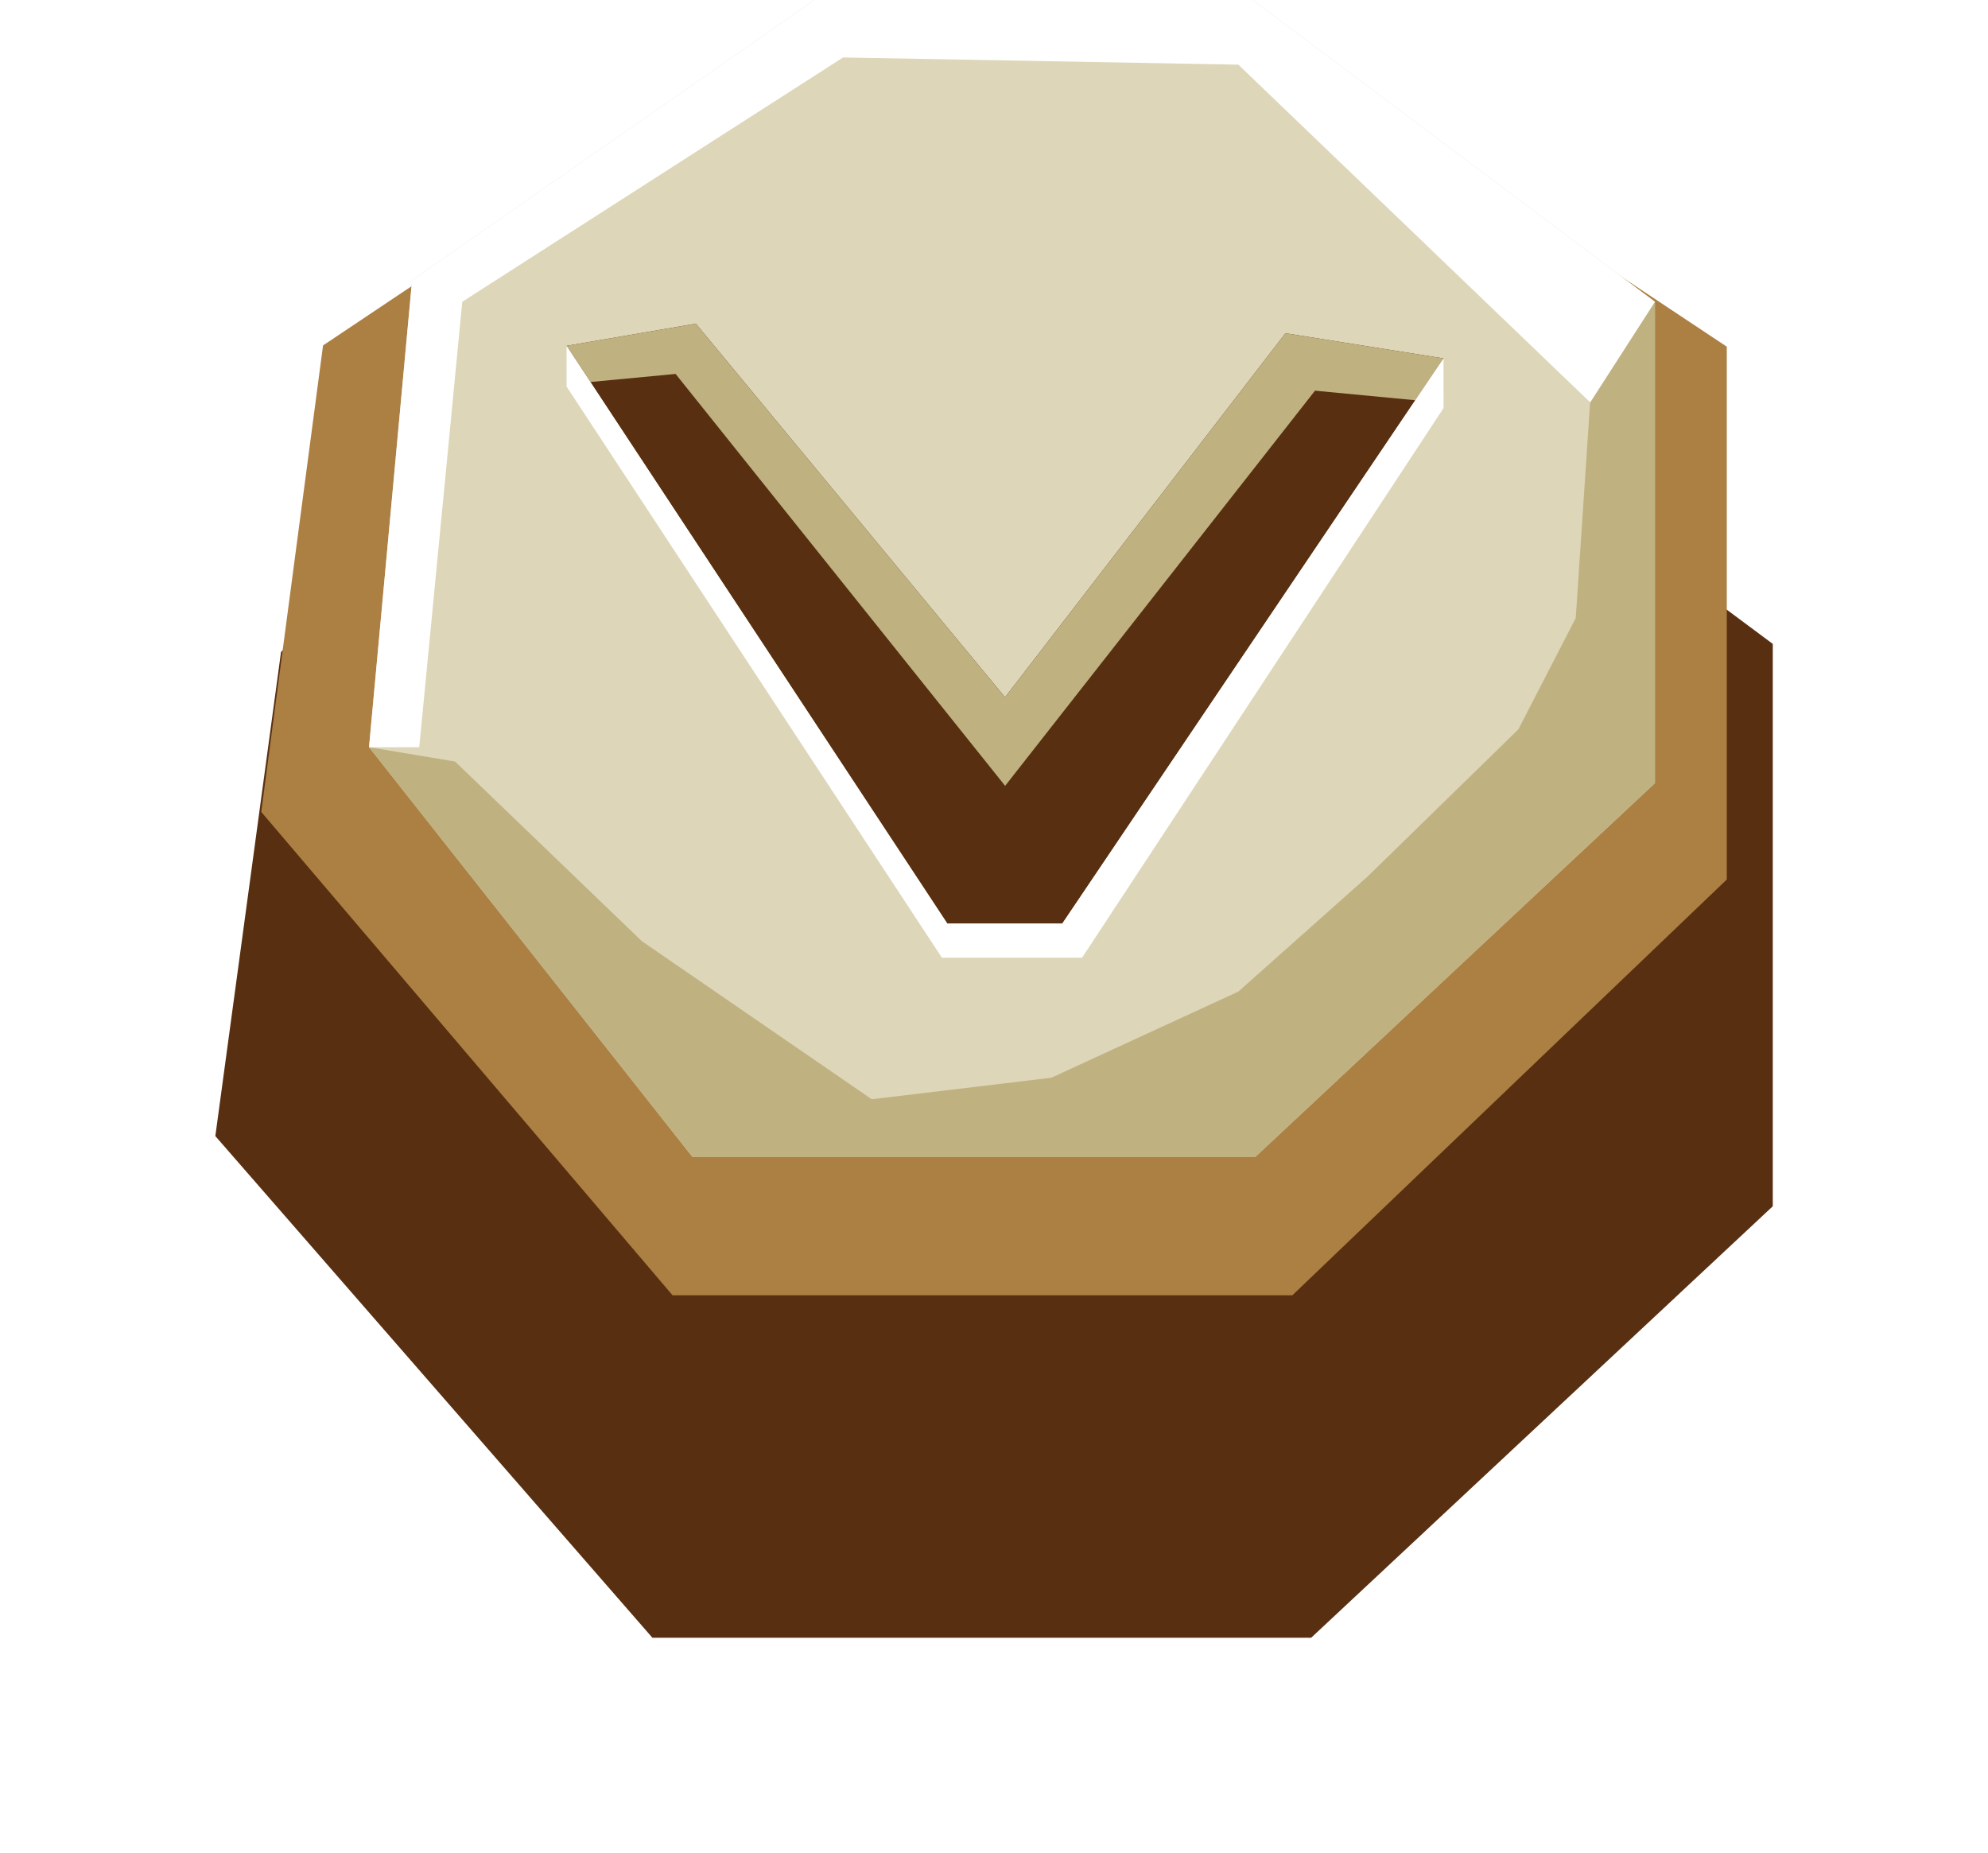
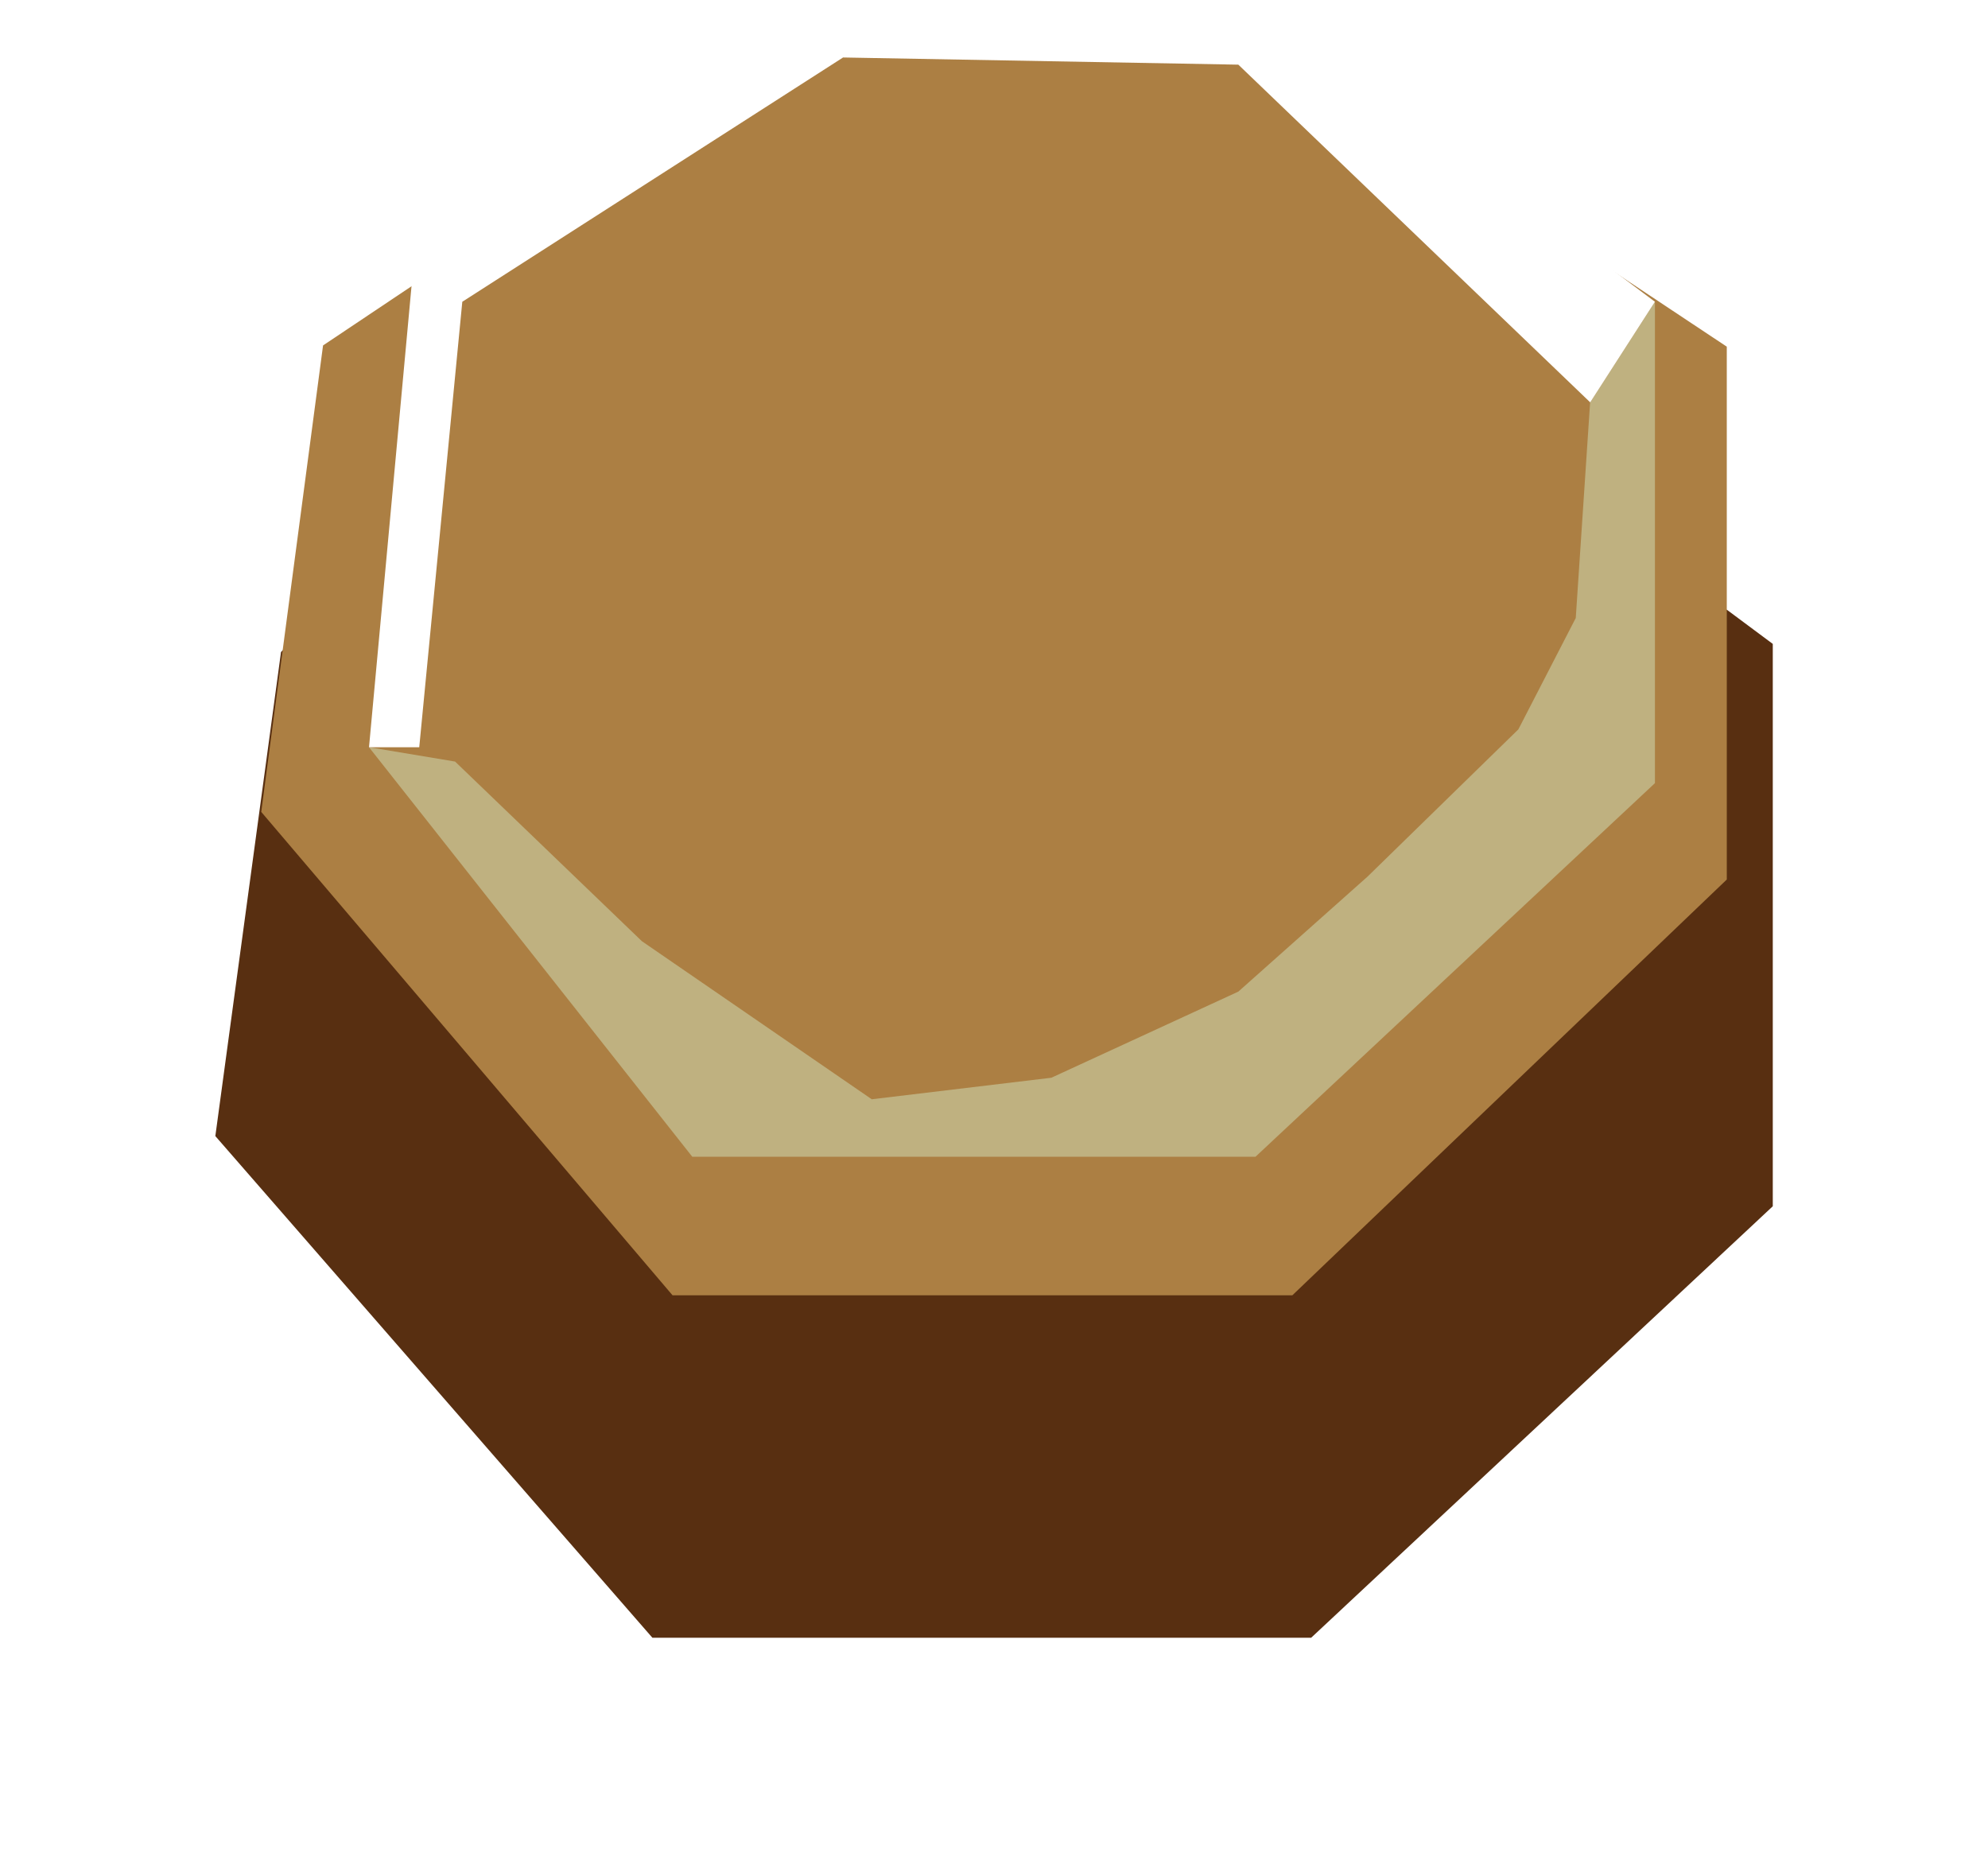
<svg xmlns="http://www.w3.org/2000/svg" width="83.115" height="77.468" viewBox="0 0 83.115 77.468">
  <defs>
    <style>.a{fill:#582f11;}.b{fill:#ac7f43;}.c{fill:#ddd6b8;}.d{fill:#bfb180;}.e{fill:#fff;}.f{filter:url(#a);}</style>
    <filter id="a" x="0" y="14.443" width="83.115" height="63.025" filterUnits="userSpaceOnUse">
      <feOffset dy="11" input="SourceAlpha" />
      <feGaussianBlur stdDeviation="3" result="b" />
      <feFlood flood-color="#000700" flood-opacity="0.675" />
      <feComposite operator="in" in2="b" />
      <feComposite in="SourceGraphic" />
    </filter>
  </defs>
  <g transform="translate(9)">
    <g class="f" transform="matrix(1, 0, 0, 1, -9, 0)">
      <path class="a" d="M1223.905,583.038l1.922,1.43v23.509l-19.3,18.038h-27.541l-18.273-20.972,2.746-20.235,1.76-1.817Z" transform="translate(-1151.71 -568.55)" />
    </g>
    <path class="b" d="M1203.089,575.284l20.013,13.291v22.276l-18.162,17.38h-25.915l-17.195-20.207,2.584-19.5,19.117-12.791Z" transform="translate(-1159.908 -574.083)" />
-     <path class="c" d="M1201.395,574.585l16.82,12.615v20.124l-16.7,15.618h-23.547l-13.516-17.12,1.8-19.523,16.82-11.714Z" transform="translate(-1158.024 -574.585)" />
    <path class="d" d="M1218.214,581.925v20.124l-16.7,15.618h-23.547l-13.516-17.12,3.6.6,7.809,7.509,9.611,6.608,7.509-.9,7.816-3.6,5.4-4.806,6.308-6.157,2.4-4.656.6-9.011Z" transform="translate(-1158.024 -569.31)" />
    <path class="e" d="M1218.214,587.2l-16.82-12.615h-18.322l-16.82,11.714-1.8,19.523h2.1l1.8-18.622,15.919-10.212,16.526.3,14.711,14.117Z" transform="translate(-1158.024 -574.585)" />
-     <path class="a" d="M1205.921,583.91l-15.939,23.627h-4.806l-15.919-24.152,5.406-.927,12.926,15.618,11.724-15.217Z" transform="translate(-1154.57 -568.928)" />
-     <path class="d" d="M1205.921,583.91l-6.608-1.051-11.724,15.217-12.926-15.618-5.406.927,1,1.512,3.559-.337,13.777,17.22,12.955-16.52,4.2.4Z" transform="translate(-1154.57 -568.928)" />
-     <path class="e" d="M1205.921,583.522l-15.939,23.627h-4.806L1169.257,583v1.7l15.694,23.878h5.857l15.114-22.977Z" transform="translate(-1154.57 -568.54)" />
  </g>
</svg>